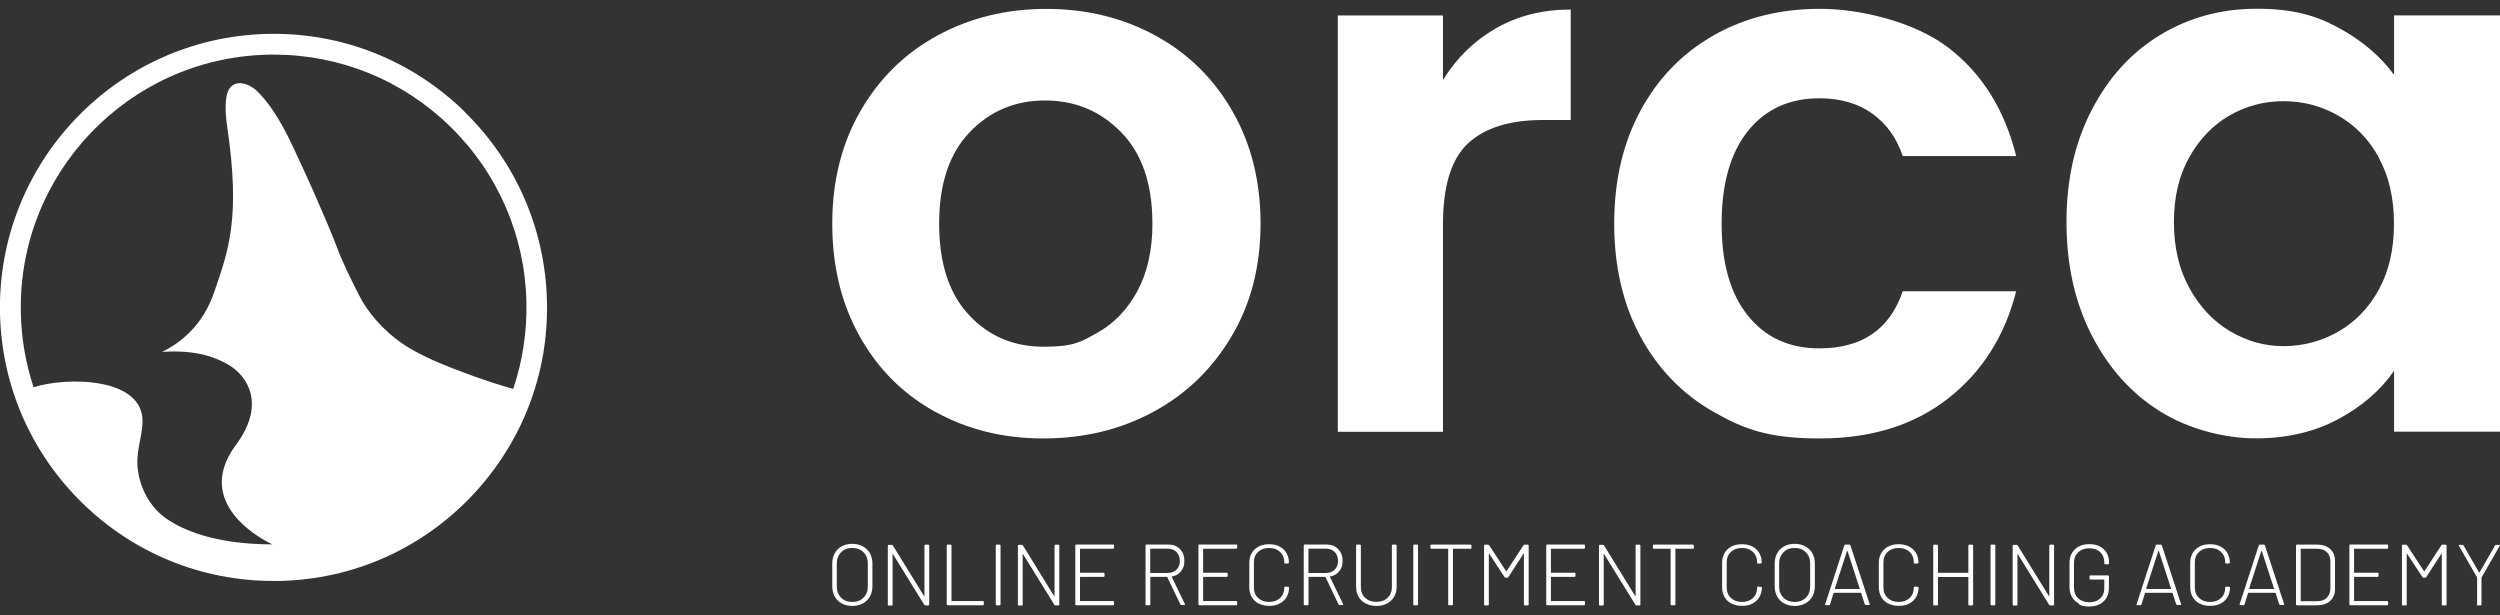
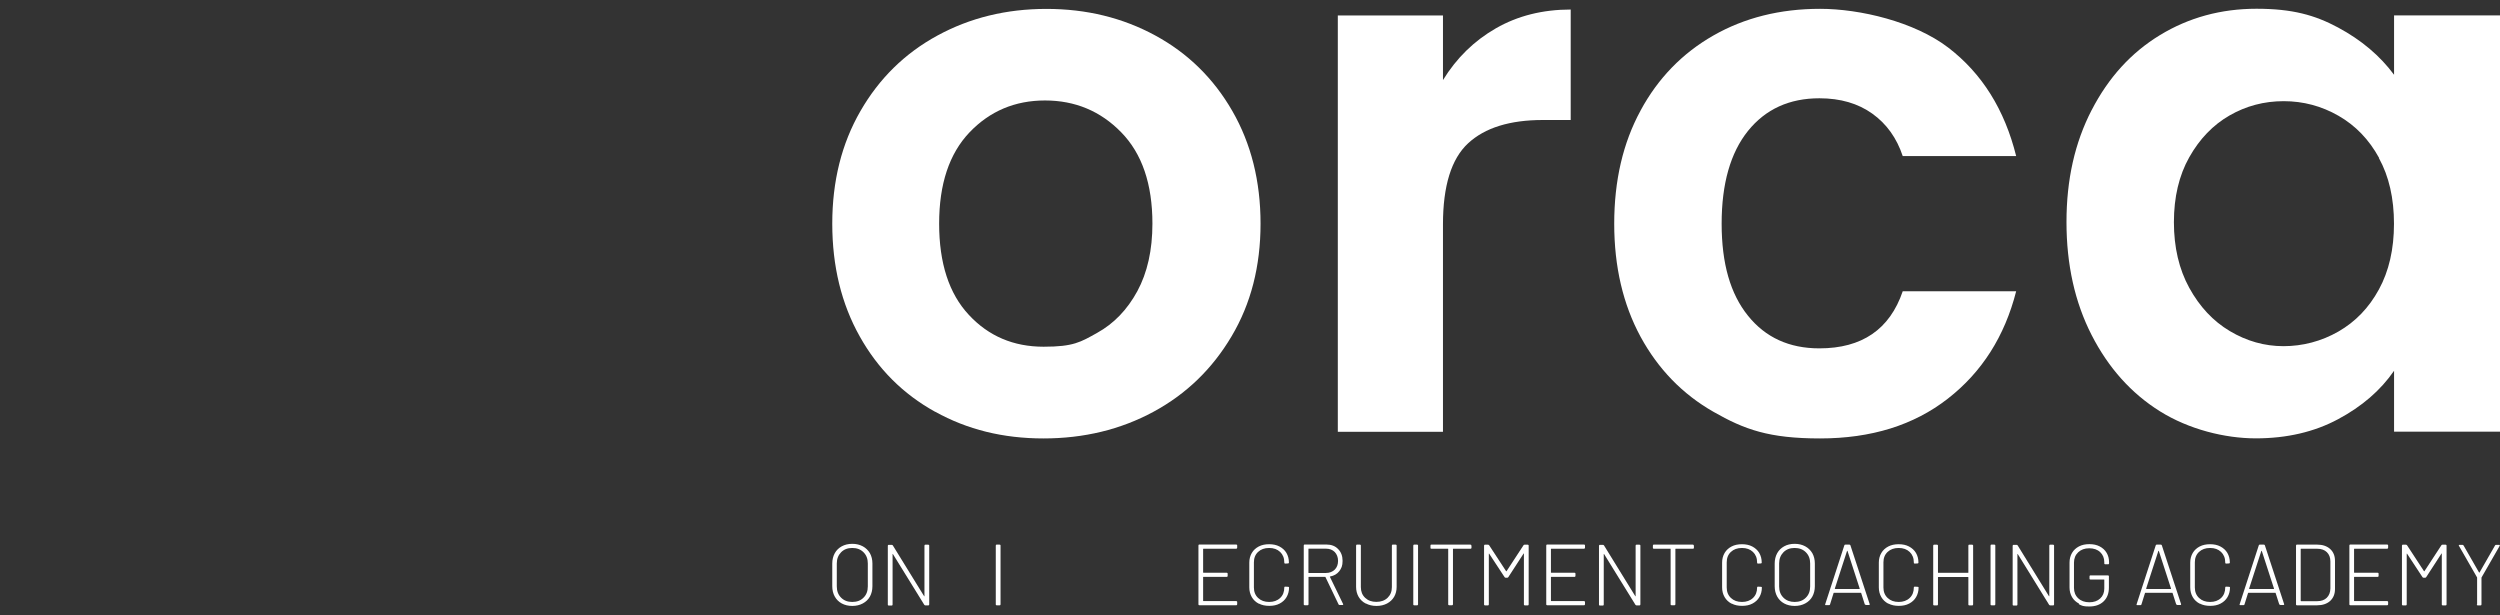
<svg xmlns="http://www.w3.org/2000/svg" id="Layer_1" version="1.1" viewBox="0 0 3200 787.2">
  <rect x="0" y="0" width="3200" height="787.2" fill="#333333" stroke="none" />
  <defs>
    <style>
      .st0 {
        fill: #fff;
      }
    </style>
  </defs>
-   <path class="st0" d="M594.6,142.8c-67.8-66.1-157.9-101.7-252.7-99.4C148.9,48-4.4,208.7,0,401.7c2.2,92,39.7,178.1,105.6,242.4,65.8,64.2,152.5,99.5,244.3,99.5s5.6,0,8.4,0c93.5-2.2,180.5-40.6,245.1-108.3,64.5-67.7,99-156.4,96.7-249.9-2.2-92-39.7-178.1-105.6-242.4h0ZM342.5,69.9h7.8c84.8,0,165.1,32.6,225.9,92,60.9,59.4,95.6,139.1,97.6,224.1.9,38.6-4.9,76.3-16.9,111.8-14.4-4-39.9-11.8-75.1-25.4-21.8-8.4-47.8-19.6-66.8-32.6-24.7-16.9-44.7-40.8-54.9-60.9-29.3-57.7-24.8-54.7-41.4-93.4-21.2-49.5-23.6-54.5-43.4-97-10.5-22.4-25.7-51.8-46.1-71.7-10.5-10.3-28.1-15.6-36-2.7-6.2,10-4.6,33.5-2.5,47.4,17.7,118.6,1.3,160.1-16.4,212.1-14.5,42.8-43.1,65.3-66.8,76.8,44.2-2.9,68.9,7.1,85.3,16.7,23.2,13.8,48.3,49.7,9.3,102.2-59.7,80.2,46.6,127.5,46.6,127.5-77.4,0-117.3-20.6-134.1-31.8-18.6-12.2-33.8-34.3-37.9-61.8-3.6-23.6,4.8-40.9,5.7-62.3,2.2-58.2-96.7-58.9-139.4-45.2-10-30.2-15.6-61.9-16.3-94.5C22.3,222.8,164.1,74.2,342.5,70h0Z" />
  <g>
    <g>
      <path class="st0" d="M1197,527.1c-41.1-22.7-73.3-54.9-96.6-96.6-23.4-41.7-35.1-89.8-35.1-144.2s12-102.5,36.1-144.2c24-41.7,56.8-73.9,98.5-96.6,41.7-22.7,88.1-34.1,139.5-34.1s97.8,11.4,139.5,34.1c41.7,22.7,74.5,54.9,98.5,96.6,24,41.7,36.1,89.8,36.1,144.2s-12.3,102.5-37.1,144.2c-24.7,41.7-58,73.9-100,96.6-42,22.7-89,34.1-140.8,34.1s-97.5-11.4-138.4-34.1h-.2ZM1404.3,426.1c21.5-11.9,38.6-29.7,51.5-53.4,12.8-23.7,19.3-52.5,19.3-86.5,0-50.6-13.3-89.6-39.9-116.8-26.6-27.3-59.2-40.8-97.6-40.8s-70.6,13.6-96.6,40.8c-26,27.3-38.9,66.2-38.9,116.8s12.6,89.6,38,116.8c25.3,27.3,57.3,40.8,95.7,40.8s47.3-5.9,68.7-17.8h-.1Z" />
      <path class="st0" d="M1914.8,36.2c27.9-16,59.8-24,95.7-24v141.4h-35.6c-42.3,0-74.2,9.9-95.7,29.8s-32.2,54.5-32.2,103.9v265.4h-134.6V19.8h134.6v82.7c17.3-28.2,39.9-50.3,67.8-66.3h0Z" />
      <path class="st0" d="M2099.9,141.5c22.4-41.4,53.5-73.4,93.3-96.1,39.8-22.7,85.3-34.1,136.5-34.1s120.6,16.5,163.9,49.5c43.3,33.1,72.3,79.4,87.1,139h-145.2c-7.7-23.1-20.6-41.2-38.9-54.3s-40.8-19.7-67.8-19.7c-38.4,0-68.9,13.9-91.4,41.8-22.4,27.9-33.7,67.5-33.7,118.7s11.2,89.9,33.7,117.8c22.4,27.9,52.8,41.8,91.4,41.8,54.5,0,90.1-24.3,106.7-73.1h145.2c-14.7,57.7-43.9,103.6-87.5,137.5-43.6,34-98.1,50.9-163.5,50.9s-96.8-11.4-136.5-34.1c-39.8-22.7-70.8-54.8-93.3-96.1-22.4-41.4-33.7-89.6-33.7-144.7s11.2-103.4,33.7-144.7h0Z" />
      <path class="st0" d="M2677.3,141c21.5-41.7,50.6-73.7,87.5-96.1,36.8-22.4,78-33.7,123.6-33.7s74.5,8,104.3,24,53.7,36.2,71.7,60.5V19.7h135.6v532.8h-135.6v-77.9c-17.3,25.1-41.2,45.7-71.7,62-30.4,16.3-65.6,24.5-105.3,24.5s-85.8-11.6-122.6-34.6-66-55.6-87.5-97.6c-21.5-42-32.2-90.2-32.2-144.7s10.7-101.6,32.2-143.3h0ZM3045.2,202.1c-12.8-23.4-30.1-41.4-51.9-53.9-21.8-12.5-45.2-18.7-70.2-18.7s-48.1,6.1-69.3,18.3c-21.2,12.2-38.3,30-51.5,53.4-13.2,23.4-19.7,51.2-19.7,83.2s6.5,60.1,19.7,84.1c13.2,24,30.4,42.5,51.9,55.3,21.5,12.8,44.4,19.3,68.7,19.3s48.4-6.2,70.2-18.7c21.8-12.5,39.1-30.4,51.9-53.9,12.8-23.4,19.3-51.5,19.3-84.1s-6.4-60.7-19.3-84.1h.1Z" />
    </g>
    <g>
      <path class="st0" d="M1077.4,772.4c-3.9-2.1-6.8-5.1-8.9-8.8-2.1-3.8-3.2-8.2-3.2-13.2v-29.1c0-4.9,1.1-9.4,3.2-13.2,2.1-3.8,5.1-6.7,8.9-8.8,3.9-2.1,8.3-3.2,13.5-3.2s9.6,1.1,13.5,3.2c3.9,2.1,6.9,5.1,9.1,8.8,2.1,3.8,3.2,8.2,3.2,13.2v29.1c0,4.9-1.1,9.4-3.2,13.2-2.1,3.8-5.2,6.7-9.1,8.8-3.9,2.1-8.4,3.2-13.5,3.2s-9.6-1.1-13.5-3.2ZM1105.3,765c3.7-3.6,5.5-8.4,5.5-14.4v-29.4c0-5.9-1.8-10.6-5.5-14.3s-8.4-5.5-14.4-5.5-10.6,1.8-14.3,5.5c-3.6,3.7-5.5,8.4-5.5,14.3v29.4c0,6,1.8,10.7,5.5,14.4s8.4,5.5,14.3,5.5,10.8-1.8,14.4-5.5Z" />
      <path class="st0" d="M1184.5,697.2h3.7c.7,0,1.2.4,1.2,1.2v75.3c0,.7-.4,1.2-1.2,1.2h-3.7c-.5,0-.9-.2-1.4-.7l-40.1-64.9c0-.2-.2-.3-.3-.3s-.2.2-.2.4v64.5c0,.7-.4,1.2-1.2,1.2h-3.7c-.7,0-1.2-.3-1.2-1.2v-75.3c0-.7.3-1.2,1.2-1.2h3.8c.5,0,.9.2,1.4.7l40,64.9c0,.2.2.3.3.3s.2-.2.2-.4v-64.5c0-.7.4-1.2,1.2-1.2Z" />
-       <path class="st0" d="M1211.8,773.6v-75.3c0-.7.3-1.2,1.2-1.2h3.7c.7,0,1.2.4,1.2,1.2v70.7c0,.3.1.4.4.4h39.8c.7,0,1.2.4,1.2,1.2v2.9c0,.7-.4,1.2-1.2,1.2h-44.9c-.7,0-1.2-.3-1.2-1.2h-.1Z" />
      <path class="st0" d="M1274.6,773.6v-75.3c0-.7.3-1.2,1.2-1.2h3.7c.7,0,1.2.4,1.2,1.2v75.3c0,.7-.4,1.2-1.2,1.2h-3.7c-.7,0-1.2-.3-1.2-1.2Z" />
-       <path class="st0" d="M1351,697.2h3.7c.7,0,1.2.4,1.2,1.2v75.3c0,.7-.4,1.2-1.2,1.2h-3.7c-.5,0-.9-.2-1.4-.7l-40.1-64.9c0-.2-.2-.3-.3-.3s-.2.2-.2.4v64.5c0,.7-.4,1.2-1.2,1.2h-3.7c-.7,0-1.2-.3-1.2-1.2v-75.3c0-.7.3-1.2,1.2-1.2h3.8c.5,0,.9.2,1.4.7l40,64.9c0,.2.2.3.3.3s.2-.2.2-.4v-64.5c0-.7.4-1.2,1.2-1.2Z" />
-       <path class="st0" d="M1424.8,702.4h-42c-.3,0-.4.1-.4.4v29.9c0,.3.1.4.4.4h29.8c.7,0,1.2.4,1.2,1.2v2.9c0,.7-.4,1.2-1.2,1.2h-29.8c-.3,0-.4.1-.4.4v30.2c0,.3.1.4.4.4h42c.7,0,1.2.4,1.2,1.2v2.9c0,.7-.4,1.2-1.2,1.2h-47.2c-.7,0-1.2-.3-1.2-1.2v-75.3c0-.7.3-1.2,1.2-1.2h47.2c.7,0,1.2.4,1.2,1.2v2.9c0,.7-.4,1.2-1.2,1.2Z" />
-       <path class="st0" d="M1511,773.9l-16.9-35.2c0-.2-.2-.3-.4-.3h-20.9c-.3,0-.4.1-.4.4v34.7c0,.7-.4,1.2-1.2,1.2h-3.7c-.7,0-1.2-.3-1.2-1.2v-75.3c0-.7.3-1.2,1.2-1.2h27.9c6.2,0,11.2,1.9,14.9,5.8,3.8,3.8,5.7,8.8,5.7,15.1s-1.5,9.7-4.3,13.3c-2.8,3.6-6.7,5.8-11.6,6.7-.4.1-.5.3-.3.5l16.9,34.8c0,.1.1.3.1.5,0,.5-.3.7-.8.7h-3.7c-.6,0-1.2-.2-1.4-.7h.1ZM1472.3,702.8v30.2c0,.3.1.4.4.4h22.1c4.5,0,8.3-1.5,11.2-4.3,2.8-2.8,4.2-6.6,4.2-11.2s-1.5-8.4-4.2-11.3c-2.8-2.8-6.5-4.3-11.2-4.3h-22.1c-.3,0-.4.1-.4.4h0Z" />
      <path class="st0" d="M1582.4,702.4h-42c-.3,0-.4.1-.4.4v29.9c0,.3.1.4.4.4h29.8c.7,0,1.2.4,1.2,1.2v2.9c0,.7-.4,1.2-1.2,1.2h-29.8c-.3,0-.4.1-.4.4v30.2c0,.3.1.4.4.4h42c.7,0,1.2.4,1.2,1.2v2.9c0,.7-.4,1.2-1.2,1.2h-47.2c-.7,0-1.2-.3-1.2-1.2v-75.3c0-.7.3-1.2,1.2-1.2h47.2c.7,0,1.2.4,1.2,1.2v2.9c0,.7-.4,1.2-1.2,1.2Z" />
      <path class="st0" d="M1611.2,772.7c-3.8-2-6.8-4.8-8.9-8.4-2.1-3.7-3.2-7.8-3.2-12.5v-31.6c0-4.7,1.1-8.8,3.2-12.4,2.1-3.6,5.1-6.3,8.9-8.3,3.8-2,8.3-2.9,13.3-2.9s9.4.9,13.2,2.9c3.8,2,6.8,4.7,8.9,8.2,2.1,3.6,3.2,7.7,3.2,12.3h0c0,.5-.1.7-.3.9-.2.2-.5.3-.7.3l-3.7.2c-.7,0-1.2-.3-1.2-1.2v-.3c0-5.6-1.8-10-5.3-13.4-3.6-3.4-8.2-5.1-14.1-5.1s-10.6,1.7-14.2,5.1c-3.6,3.4-5.3,7.8-5.3,13.4v32.1c0,5.6,1.8,10,5.4,13.4s8.3,5.1,14.1,5.1,10.5-1.7,14.1-5.1,5.3-7.9,5.3-13.4v-.2c0-.6.3-.9,1.2-.9l3.7.2c.7,0,1.2.3,1.2.9,0,4.6-1.1,8.7-3.2,12.3s-5.1,6.3-8.9,8.3c-3.8,2-8.2,2.9-13.2,2.9s-9.5-.9-13.3-2.9h-.1Z" />
      <path class="st0" d="M1713.5,773.9l-16.9-35.2c0-.2-.2-.3-.4-.3h-20.9c-.3,0-.4.1-.4.4v34.7c0,.7-.4,1.2-1.2,1.2h-3.7c-.7,0-1.2-.3-1.2-1.2v-75.3c0-.7.3-1.2,1.2-1.2h27.9c6.2,0,11.2,1.9,14.9,5.8,3.8,3.8,5.7,8.8,5.7,15.1s-1.5,9.7-4.3,13.3c-2.8,3.6-6.7,5.8-11.6,6.7-.4.1-.5.3-.3.5l16.9,34.8c0,.1.1.3.1.5,0,.5-.3.7-.8.7h-3.7c-.6,0-1.2-.2-1.4-.7h.1ZM1674.8,702.8v30.2c0,.3.1.4.4.4h22.1c4.5,0,8.3-1.5,11.2-4.3,2.8-2.8,4.2-6.6,4.2-11.2s-1.5-8.4-4.2-11.3c-2.8-2.8-6.5-4.3-11.2-4.3h-22.1c-.3,0-.4.1-.4.4h0Z" />
      <path class="st0" d="M1748.1,772.5c-3.9-2-6.8-4.8-9.1-8.6-2.1-3.7-3.2-7.9-3.2-12.7v-52.9c0-.7.4-1.2,1.2-1.2h3.7c.7,0,1.2.4,1.2,1.2v53.2c0,5.7,1.8,10.2,5.5,13.7s8.4,5.2,14.3,5.2,10.7-1.7,14.4-5.2c3.6-3.5,5.5-8,5.5-13.7v-53.2c0-.7.3-1.2,1.2-1.2h3.7c.7,0,1.2.4,1.2,1.2v52.9c0,4.8-1.1,9.1-3.2,12.7s-5.2,6.5-9.1,8.6c-3.9,2-8.3,3.1-13.5,3.1s-9.6-1.1-13.5-3.1h-.3Z" />
      <path class="st0" d="M1809,773.6v-75.3c0-.7.4-1.2,1.2-1.2h3.7c.7,0,1.2.4,1.2,1.2v75.3c0,.7-.4,1.2-1.2,1.2h-3.7c-.7,0-1.2-.3-1.2-1.2Z" />
      <path class="st0" d="M1883.5,698.3v2.9c0,.7-.4,1.2-1.2,1.2h-22.1c-.3,0-.4.1-.4.4v70.7c0,.7-.4,1.2-1.2,1.2h-3.7c-.7,0-1.2-.3-1.2-1.2v-70.7c0-.3-.1-.4-.4-.4h-21.1c-.7,0-1.2-.3-1.2-1.2v-2.9c0-.7.3-1.2,1.2-1.2h49.9c.7,0,1.2.4,1.2,1.2h.1Z" />
      <path class="st0" d="M1951.7,697.2h3.8c.7,0,1.2.4,1.2,1.2v75.3c0,.7-.4,1.2-1.2,1.2h-3.7c-.7,0-1.2-.3-1.2-1.2v-64.9c0-.2,0-.3-.2-.4-.1,0-.2,0-.3.3l-19.5,30.1c-.4.5-.8.7-1.4.7h-1.9c-.5,0-.9-.2-1.4-.7l-19.7-30c0-.2-.2-.3-.3-.2-.1,0-.2.2-.2.4v64.7c0,.7-.4,1.2-1.2,1.2h-3.7c-.7,0-1.2-.3-1.2-1.2v-75.3c0-.7.4-1.2,1.2-1.2h3.9c.5,0,.9.2,1.4.7l21.7,33.2s.2.1.3.1.2,0,.3-.1l21.7-33.2c.3-.5.8-.7,1.4-.7h.1Z" />
      <path class="st0" d="M2027.6,702.4h-42c-.3,0-.4.1-.4.4v29.9c0,.3.1.4.4.4h29.8c.7,0,1.2.4,1.2,1.2v2.9c0,.7-.4,1.2-1.2,1.2h-29.8c-.3,0-.4.1-.4.4v30.2c0,.3.1.4.4.4h42c.7,0,1.2.4,1.2,1.2v2.9c0,.7-.4,1.2-1.2,1.2h-47.2c-.7,0-1.2-.3-1.2-1.2v-75.3c0-.7.4-1.2,1.2-1.2h47.2c.7,0,1.2.4,1.2,1.2v2.9c0,.7-.4,1.2-1.2,1.2Z" />
      <path class="st0" d="M2094.8,697.2h3.7c.7,0,1.2.4,1.2,1.2v75.3c0,.7-.4,1.2-1.2,1.2h-3.7c-.5,0-.9-.2-1.4-.7l-40.1-64.9c0-.2-.2-.3-.3-.3s-.2.2-.2.4v64.5c0,.7-.4,1.2-1.2,1.2h-3.7c-.7,0-1.2-.3-1.2-1.2v-75.3c0-.7.4-1.2,1.2-1.2h3.8c.5,0,.9.2,1.4.7l40,64.9c0,.2.2.3.3.3s.2-.2.2-.4v-64.5c0-.7.3-1.2,1.2-1.2Z" />
      <path class="st0" d="M2168.2,698.3v2.9c0,.7-.4,1.2-1.2,1.2h-22.1c-.3,0-.4.1-.4.4v70.7c0,.7-.4,1.2-1.2,1.2h-3.7c-.7,0-1.2-.3-1.2-1.2v-70.7c0-.3-.1-.4-.4-.4h-21.1c-.7,0-1.2-.3-1.2-1.2v-2.9c0-.7.3-1.2,1.2-1.2h49.9c.7,0,1.2.4,1.2,1.2h.1Z" />
      <path class="st0" d="M2216.4,772.7c-3.8-2-6.8-4.8-8.9-8.4s-3.2-7.8-3.2-12.5v-31.6c0-4.7,1.1-8.8,3.2-12.4,2.1-3.6,5.1-6.3,8.9-8.3,3.8-2,8.3-2.9,13.3-2.9s9.4.9,13.2,2.9c3.8,2,6.8,4.7,8.9,8.2,2.1,3.6,3.2,7.7,3.2,12.3h0c0,.5-.1.7-.3.9s-.5.3-.7.3l-3.7.2c-.7,0-1.2-.3-1.2-1.2v-.3c0-5.6-1.8-10-5.3-13.4-3.6-3.4-8.2-5.1-14.1-5.1s-10.6,1.7-14.2,5.1-5.3,7.8-5.3,13.4v32.1c0,5.6,1.8,10,5.4,13.4,3.6,3.4,8.3,5.1,14.1,5.1s10.5-1.7,14.1-5.1,5.3-7.9,5.3-13.4v-.2c0-.6.4-.9,1.2-.9l3.7.2c.7,0,1.2.3,1.2.9,0,4.6-1.1,8.7-3.2,12.3s-5.1,6.3-8.9,8.3c-3.8,2-8.2,2.9-13.2,2.9s-9.5-.9-13.3-2.9h-.1Z" />
      <path class="st0" d="M2283.7,772.4c-3.9-2.1-6.8-5.1-8.9-8.8-2.1-3.8-3.2-8.2-3.2-13.2v-29.1c0-4.9,1.1-9.4,3.2-13.2,2.1-3.8,5.1-6.7,8.9-8.8s8.3-3.2,13.5-3.2,9.6,1.1,13.5,3.2,6.9,5.1,9.1,8.8c2.1,3.8,3.2,8.2,3.2,13.2v29.1c0,4.9-1.1,9.4-3.2,13.2s-5.2,6.7-9.1,8.8c-3.9,2.1-8.4,3.2-13.5,3.2s-9.6-1.1-13.5-3.2ZM2311.5,765c3.7-3.6,5.5-8.4,5.5-14.4v-29.4c0-5.9-1.8-10.6-5.5-14.3-3.7-3.7-8.4-5.5-14.4-5.5s-10.6,1.8-14.3,5.5c-3.6,3.7-5.5,8.4-5.5,14.3v29.4c0,6,1.8,10.7,5.5,14.4,3.6,3.6,8.4,5.5,14.3,5.5s10.8-1.8,14.4-5.5Z" />
      <path class="st0" d="M2387,773.8l-4.7-14.7c0-.2-.2-.3-.4-.3h-34.5c-.2,0-.4.1-.4.3l-4.6,14.7c-.2.6-.6.8-1.4.8h-3.9c-.8,0-1.2-.4-.8-1.3l24.5-75.4c.2-.6.6-.8,1.4-.8h4.9c.6,0,1.2.3,1.4.8l24.7,75.4v.4c.1.5-.2.7-.8.7h-3.8c-.6,0-1.2-.3-1.4-.8h-.1ZM2348.7,753.7c.1.1.2.2.4.2h30.9c.1,0,.3,0,.4-.2s.1-.2,0-.4l-15.6-48.1c0-.1-.2-.2-.3-.2s-.2,0-.3.2l-15.6,48.1v.4h0Z" />
      <path class="st0" d="M2417,772.7c-3.8-2-6.8-4.8-8.9-8.4s-3.2-7.8-3.2-12.5v-31.6c0-4.7,1.1-8.8,3.2-12.4,2.1-3.6,5.1-6.3,8.9-8.3,3.8-2,8.3-2.9,13.3-2.9s9.4.9,13.2,2.9c3.8,2,6.8,4.7,8.9,8.2,2.1,3.6,3.2,7.7,3.2,12.3h0c0,.5-.1.7-.3.9s-.5.3-.7.3l-3.7.2c-.7,0-1.2-.3-1.2-1.2v-.3c0-5.6-1.8-10-5.3-13.4-3.6-3.4-8.2-5.1-14.1-5.1s-10.6,1.7-14.2,5.1-5.3,7.8-5.3,13.4v32.1c0,5.6,1.8,10,5.4,13.4,3.6,3.4,8.3,5.1,14.1,5.1s10.5-1.7,14.1-5.1,5.3-7.9,5.3-13.4v-.2c0-.6.4-.9,1.2-.9l3.7.2c.7,0,1.2.3,1.2.9,0,4.6-1.1,8.7-3.2,12.3s-5.1,6.3-8.9,8.3c-3.8,2-8.2,2.9-13.2,2.9s-9.5-.9-13.3-2.9h-.1Z" />
      <path class="st0" d="M2520.7,697.2h3.7c.7,0,1.2.4,1.2,1.2v75.3c0,.7-.4,1.2-1.2,1.2h-3.7c-.7,0-1.2-.3-1.2-1.2v-34.7c0-.3-.1-.4-.4-.4h-38.1c-.3,0-.4.1-.4.4v34.7c0,.7-.4,1.2-1.2,1.2h-3.7c-.7,0-1.2-.3-1.2-1.2v-75.3c0-.7.4-1.2,1.2-1.2h3.7c.7,0,1.2.4,1.2,1.2v34.4c0,.3.1.4.4.4h38.1c.3,0,.4-.1.4-.4v-34.4c0-.7.3-1.2,1.2-1.2Z" />
      <path class="st0" d="M2547.9,773.6v-75.3c0-.7.4-1.2,1.2-1.2h3.7c.7,0,1.2.4,1.2,1.2v75.3c0,.7-.4,1.2-1.2,1.2h-3.7c-.7,0-1.2-.3-1.2-1.2Z" />
      <path class="st0" d="M2624.3,697.2h3.7c.7,0,1.2.4,1.2,1.2v75.3c0,.7-.4,1.2-1.2,1.2h-3.7c-.5,0-.9-.2-1.4-.7l-40.1-64.9c0-.2-.2-.3-.3-.3s-.2.2-.2.4v64.5c0,.7-.4,1.2-1.2,1.2h-3.7c-.7,0-1.2-.3-1.2-1.2v-75.3c0-.7.4-1.2,1.2-1.2h3.8c.5,0,.9.2,1.4.7l40,64.9c0,.2.2.3.3.3s.2-.2.2-.4v-64.5c0-.7.3-1.2,1.2-1.2Z" />
      <path class="st0" d="M2661.1,772.6c-3.8-2-6.8-4.7-8.9-8.3s-3.2-7.7-3.2-12.3v-31.9c0-4.7,1.1-8.8,3.2-12.4,2.1-3.6,5.1-6.3,8.9-8.3,3.8-2,8.3-2.9,13.3-2.9s9.4.9,13.2,2.9c3.8,2,6.7,4.6,8.8,8.1s3.2,7.5,3.2,12v1.6c0,.7-.4,1.2-1.2,1.2h-3.7c-.7,0-1.2-.3-1.2-1.2v-1.5c0-5.3-1.8-9.6-5.3-12.9s-8.2-4.9-14-4.9-10.5,1.7-14.1,5.1-5.4,7.8-5.4,13.3v32.3c0,5.5,1.8,9.9,5.4,13.3,3.6,3.4,8.3,5.1,14.2,5.1s10.4-1.6,13.9-4.8c3.5-3.2,5.3-7.5,5.3-12.7v-11.2c0-.3-.1-.4-.4-.4h-17.3c-.7,0-1.2-.3-1.2-1.2v-2.9c0-.7.3-1.2,1.2-1.2h22.4c.7,0,1.2.4,1.2,1.2v14.4c0,7.5-2.3,13.4-6.8,17.7s-10.6,6.5-18.3,6.5-9.5-.9-13.3-2.9v-.4Z" />
      <path class="st0" d="M2785.6,773.8l-4.7-14.7c0-.2-.2-.3-.4-.3h-34.5c-.2,0-.4.1-.4.3l-4.6,14.7c-.2.6-.6.8-1.4.8h-3.9c-.8,0-1.2-.4-.8-1.3l24.5-75.4c.2-.6.6-.8,1.4-.8h4.9c.6,0,1.2.3,1.4.8l24.7,75.4v.4c.1.5-.2.7-.8.7h-3.8c-.6,0-1.2-.3-1.4-.8h-.1ZM2747.2,753.7c.1.1.2.2.4.2h30.9c.1,0,.3,0,.4-.2s.1-.2,0-.4l-15.6-48.1c0-.1-.2-.2-.3-.2s-.2,0-.3.2l-15.6,48.1v.4h0Z" />
      <path class="st0" d="M2815.6,772.7c-3.8-2-6.8-4.8-8.9-8.4s-3.2-7.8-3.2-12.5v-31.6c0-4.7,1.1-8.8,3.2-12.4,2.1-3.6,5.1-6.3,8.9-8.3,3.8-2,8.3-2.9,13.3-2.9s9.4.9,13.2,2.9c3.8,2,6.8,4.7,8.9,8.2,2.1,3.6,3.2,7.7,3.2,12.3h0c0,.5-.1.7-.3.9s-.5.3-.7.3l-3.7.2c-.7,0-1.2-.3-1.2-1.2v-.3c0-5.6-1.8-10-5.3-13.4-3.6-3.4-8.2-5.1-14.1-5.1s-10.6,1.7-14.2,5.1-5.3,7.8-5.3,13.4v32.1c0,5.6,1.8,10,5.4,13.4,3.6,3.4,8.3,5.1,14.1,5.1s10.5-1.7,14.1-5.1c3.6-3.4,5.3-7.9,5.3-13.4v-.2c0-.6.4-.9,1.2-.9l3.7.2c.7,0,1.2.3,1.2.9,0,4.6-1.1,8.7-3.2,12.3s-5.1,6.3-8.9,8.3c-3.8,2-8.2,2.9-13.2,2.9s-9.5-.9-13.3-2.9h-.1Z" />
      <path class="st0" d="M2917.5,773.8l-4.7-14.7c0-.2-.2-.3-.4-.3h-34.5c-.2,0-.4.1-.4.3l-4.6,14.7c-.2.6-.6.8-1.4.8h-3.9c-.8,0-1.2-.4-.8-1.3l24.5-75.4c.2-.6.6-.8,1.4-.8h4.9c.6,0,1.2.3,1.4.8l24.7,75.4v.4c.1.5-.2.7-.8.7h-3.8c-.6,0-1.2-.3-1.4-.8h-.1ZM2879,753.7c.1.1.2.2.4.2h30.9c.1,0,.3,0,.4-.2s.1-.2,0-.4l-15.6-48.1c0-.1-.2-.2-.3-.2s-.2,0-.3.2l-15.6,48.1v.4h0Z" />
      <path class="st0" d="M2938.9,773.6v-75.3c0-.7.4-1.2,1.2-1.2h25.7c7.1,0,12.7,1.9,16.8,5.6s6.2,8.8,6.2,15.3v35.9c0,6.4-2.1,11.5-6.2,15.3-4.1,3.7-9.8,5.6-16.8,5.6h-25.7c-.7,0-1.2-.3-1.2-1.2ZM2945.3,769.5h20.8c5.2,0,9.3-1.5,12.2-4.4s4.5-6.8,4.6-11.9v-34.5c0-5.1-1.5-8.9-4.5-11.9-2.9-2.9-7.1-4.4-12.3-4.4h-20.8c-.3,0-.4.1-.4.4v66.2c0,.3.1.4.4.4h0Z" />
      <path class="st0" d="M3055.6,702.4h-42c-.3,0-.4.1-.4.4v29.9c0,.3.1.4.4.4h29.8c.7,0,1.2.4,1.2,1.2v2.9c0,.7-.4,1.2-1.2,1.2h-29.8c-.3,0-.4.1-.4.4v30.2c0,.3.1.4.4.4h42c.7,0,1.2.4,1.2,1.2v2.9c0,.7-.4,1.2-1.2,1.2h-47.2c-.7,0-1.2-.3-1.2-1.2v-75.3c0-.7.4-1.2,1.2-1.2h47.2c.7,0,1.2.4,1.2,1.2v2.9c0,.7-.4,1.2-1.2,1.2Z" />
      <path class="st0" d="M3126.6,697.2h3.8c.7,0,1.2.4,1.2,1.2v75.3c0,.7-.4,1.2-1.2,1.2h-3.7c-.7,0-1.2-.3-1.2-1.2v-64.9c0-.2,0-.3-.2-.4-.1,0-.2,0-.3.3l-19.5,30.1c-.4.5-.8.7-1.4.7h-1.9c-.5,0-.9-.2-1.4-.7l-19.7-30c0-.2-.2-.3-.3-.2-.1,0-.2.2-.2.4v64.7c0,.7-.4,1.2-1.2,1.2h-3.7c-.7,0-1.2-.3-1.2-1.2v-75.3c0-.7.4-1.2,1.2-1.2h3.9c.5,0,.9.2,1.4.7l21.7,33.2s.2.1.3.1.2,0,.3-.1l21.7-33.2c.3-.5.8-.7,1.4-.7h.1Z" />
      <path class="st0" d="M3170.7,773.6v-34.1c0-.3,0-.5-.1-.5l-23.2-40.4c-.1-.3-.2-.5-.2-.6,0-.4.3-.6.9-.6h3.8c.5,0,.9.2,1.4.7l19.9,34.7s.2.1.3.1.2,0,.3-.1l19.9-34.7c.3-.5.8-.7,1.4-.7h3.8c.4,0,.7.1.8.4.1.2.1.5-.1.9l-23.2,40.4s-.1.2-.1.5v34.1c0,.7-.4,1.2-1.2,1.2h-3.6c-.7,0-1.2-.3-1.2-1.2h.2Z" />
    </g>
  </g>
</svg>